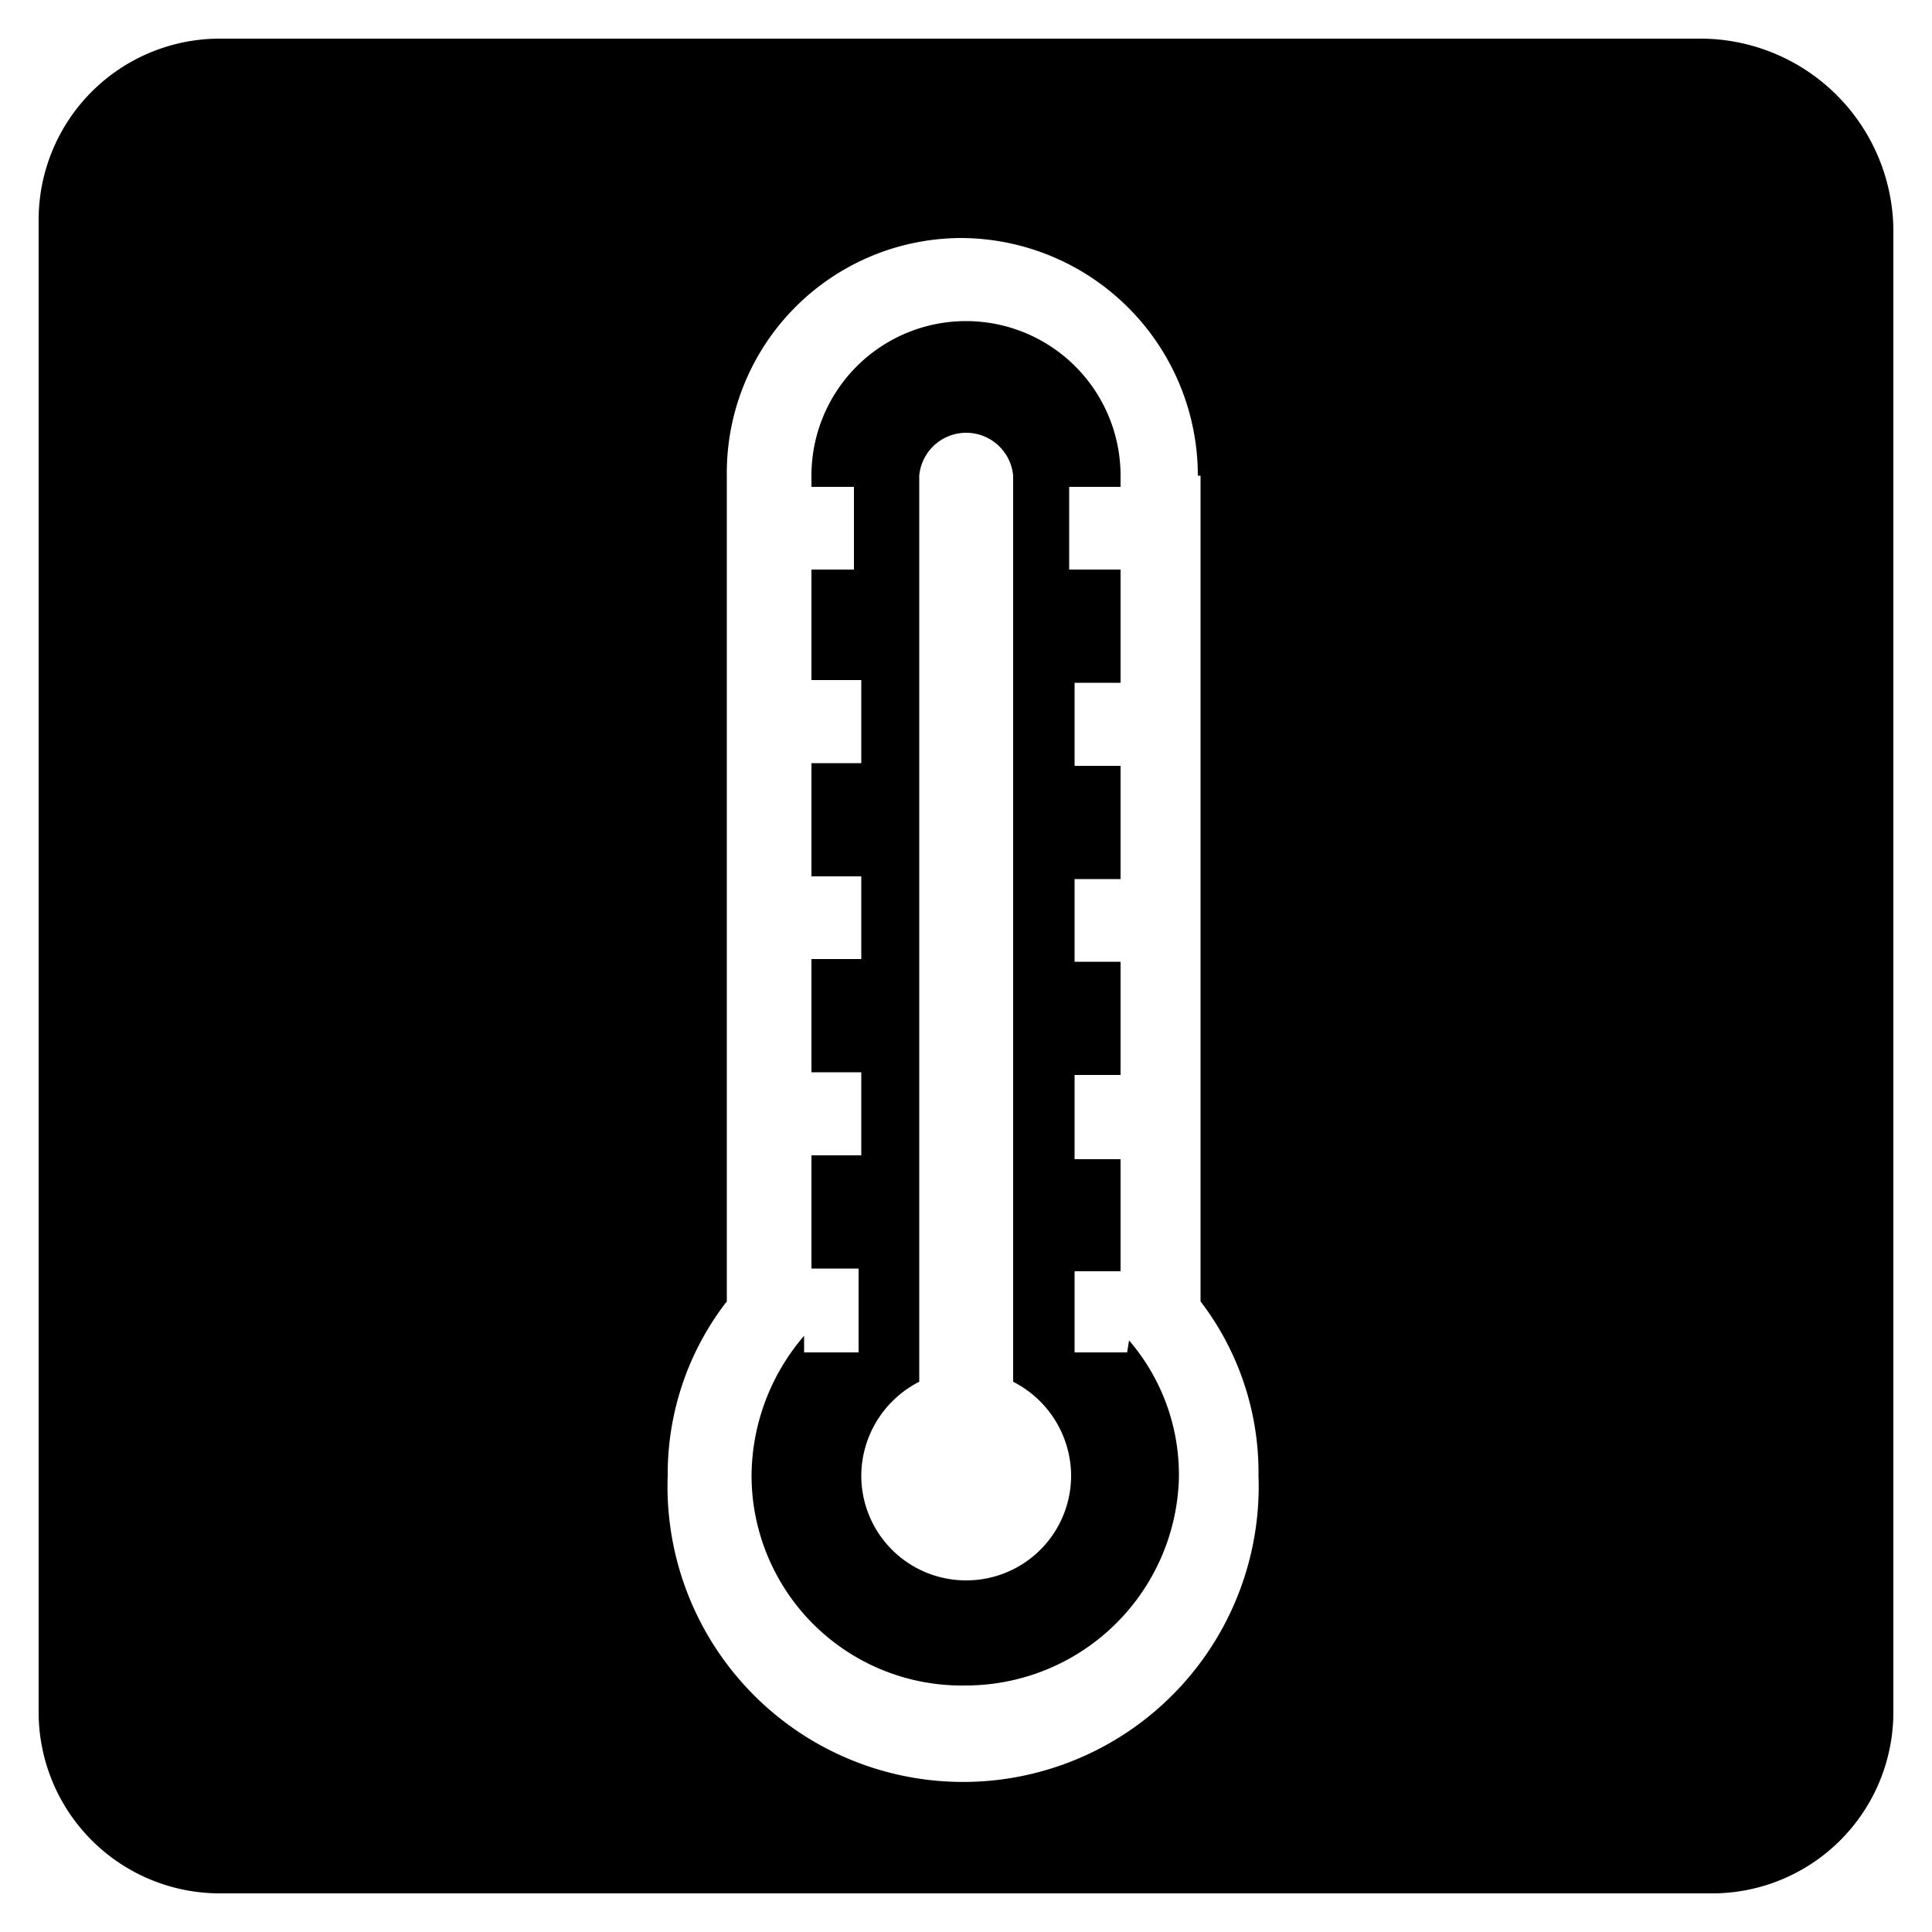
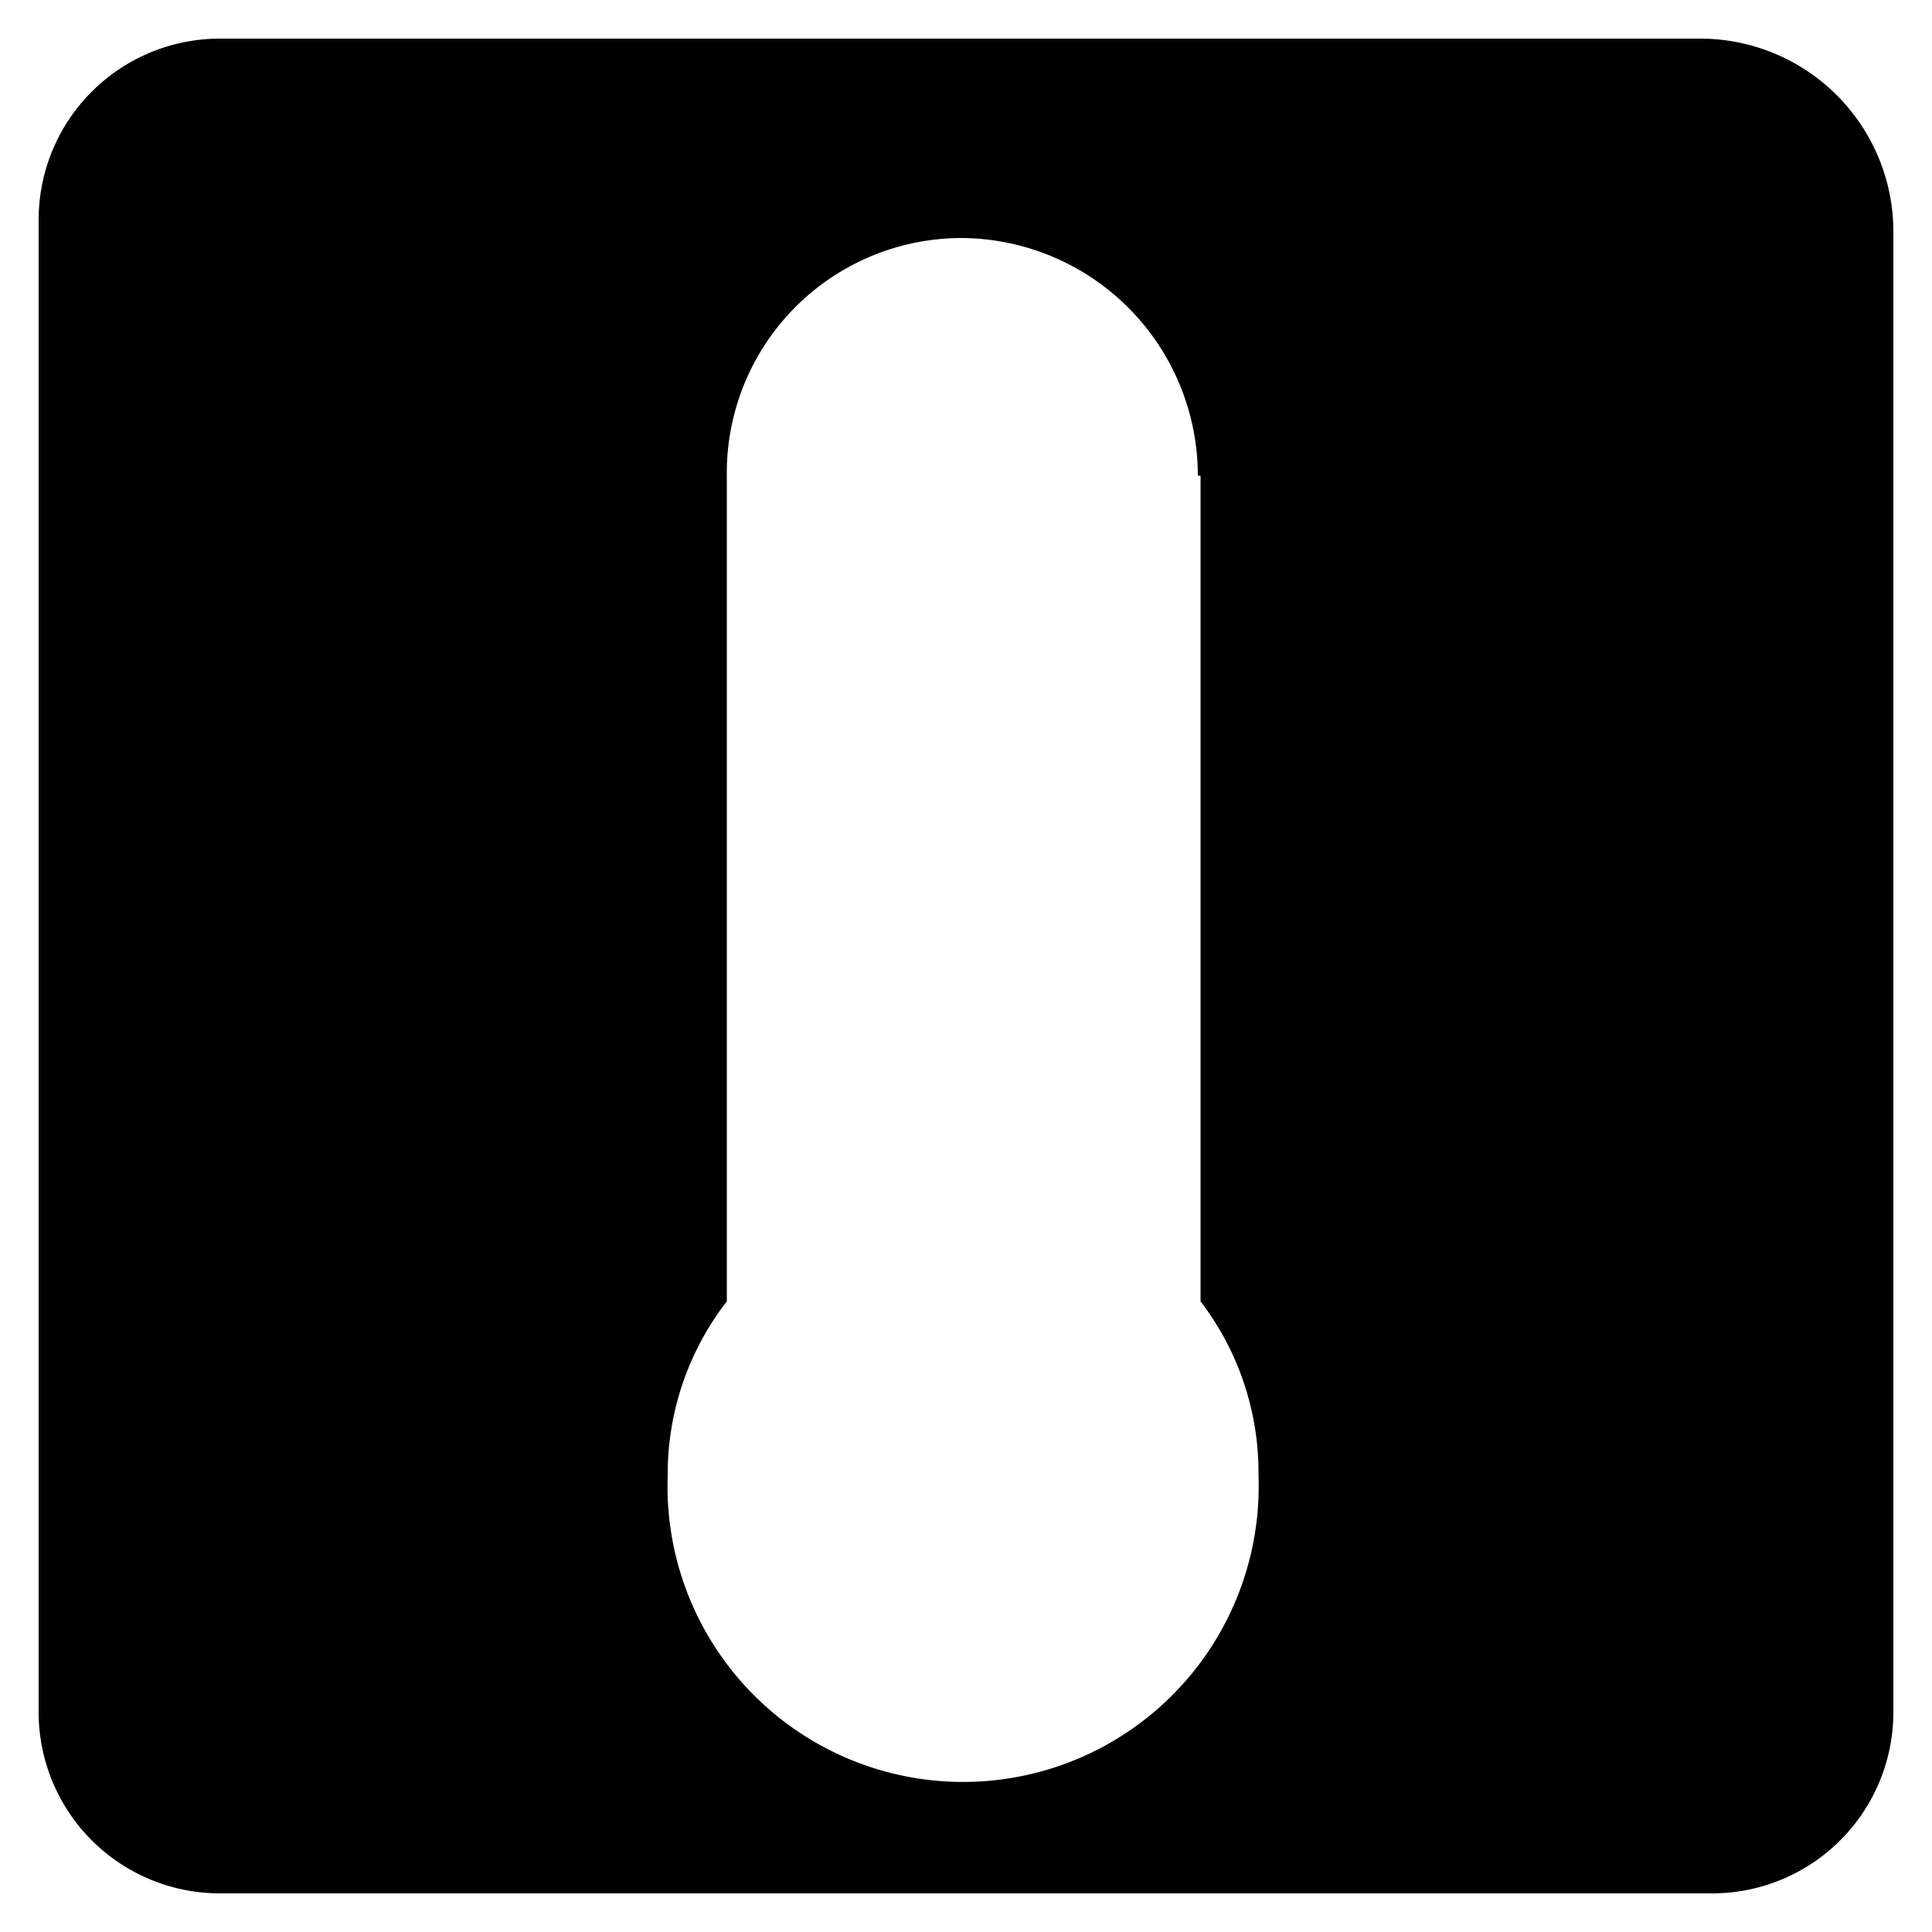
<svg xmlns="http://www.w3.org/2000/svg" id="Layer_2" data-name="Layer 2" viewBox="0 0 50 50">
  <title>hindlepower_icons</title>
-   <path d="M29.17,35H27.81V32.9H29V30H27.81V27.82H29V24.89H27.81V22.75H29V19.82H27.81V17.67H29V14.74H27.67V12.6H29v-.29a4,4,0,0,0-8,0v.29H22.1v2.14H21V17.6h1.29v2.15H21v2.93h1.29v2.14H21v2.93h1.29V29.9H21v2.93h1.22V35H20.81v-.43a5.6,5.6,0,0,0-1.36,3.65A5.44,5.44,0,0,0,25,43.62a5.52,5.52,0,0,0,5.51-5.36,5.33,5.33,0,0,0-1.29-3.57ZM25,40.9a2.71,2.71,0,0,1-2.71-2.71,2.74,2.74,0,0,1,1.5-2.43V12.31a1.22,1.22,0,0,1,2.43,0V35.76a2.74,2.74,0,0,1,1.5,2.43A2.71,2.71,0,0,1,25,40.9Z" />
  <path d="M44.05,1H5.65A4.69,4.69,0,0,0,1,5.7V44.3A4.69,4.69,0,0,0,5.65,49h38.6A4.69,4.69,0,0,0,49,44.3V5.9A5,5,0,0,0,44.05,1ZM18.81,33.68V12.31a6.08,6.08,0,0,1,6.07-6.15A6.15,6.15,0,0,1,31,12.31h.07V33.68a7.29,7.29,0,0,1,1.5,4.51,7.65,7.65,0,1,1-15.29,0A7.29,7.29,0,0,1,18.81,33.68Z" />
</svg>